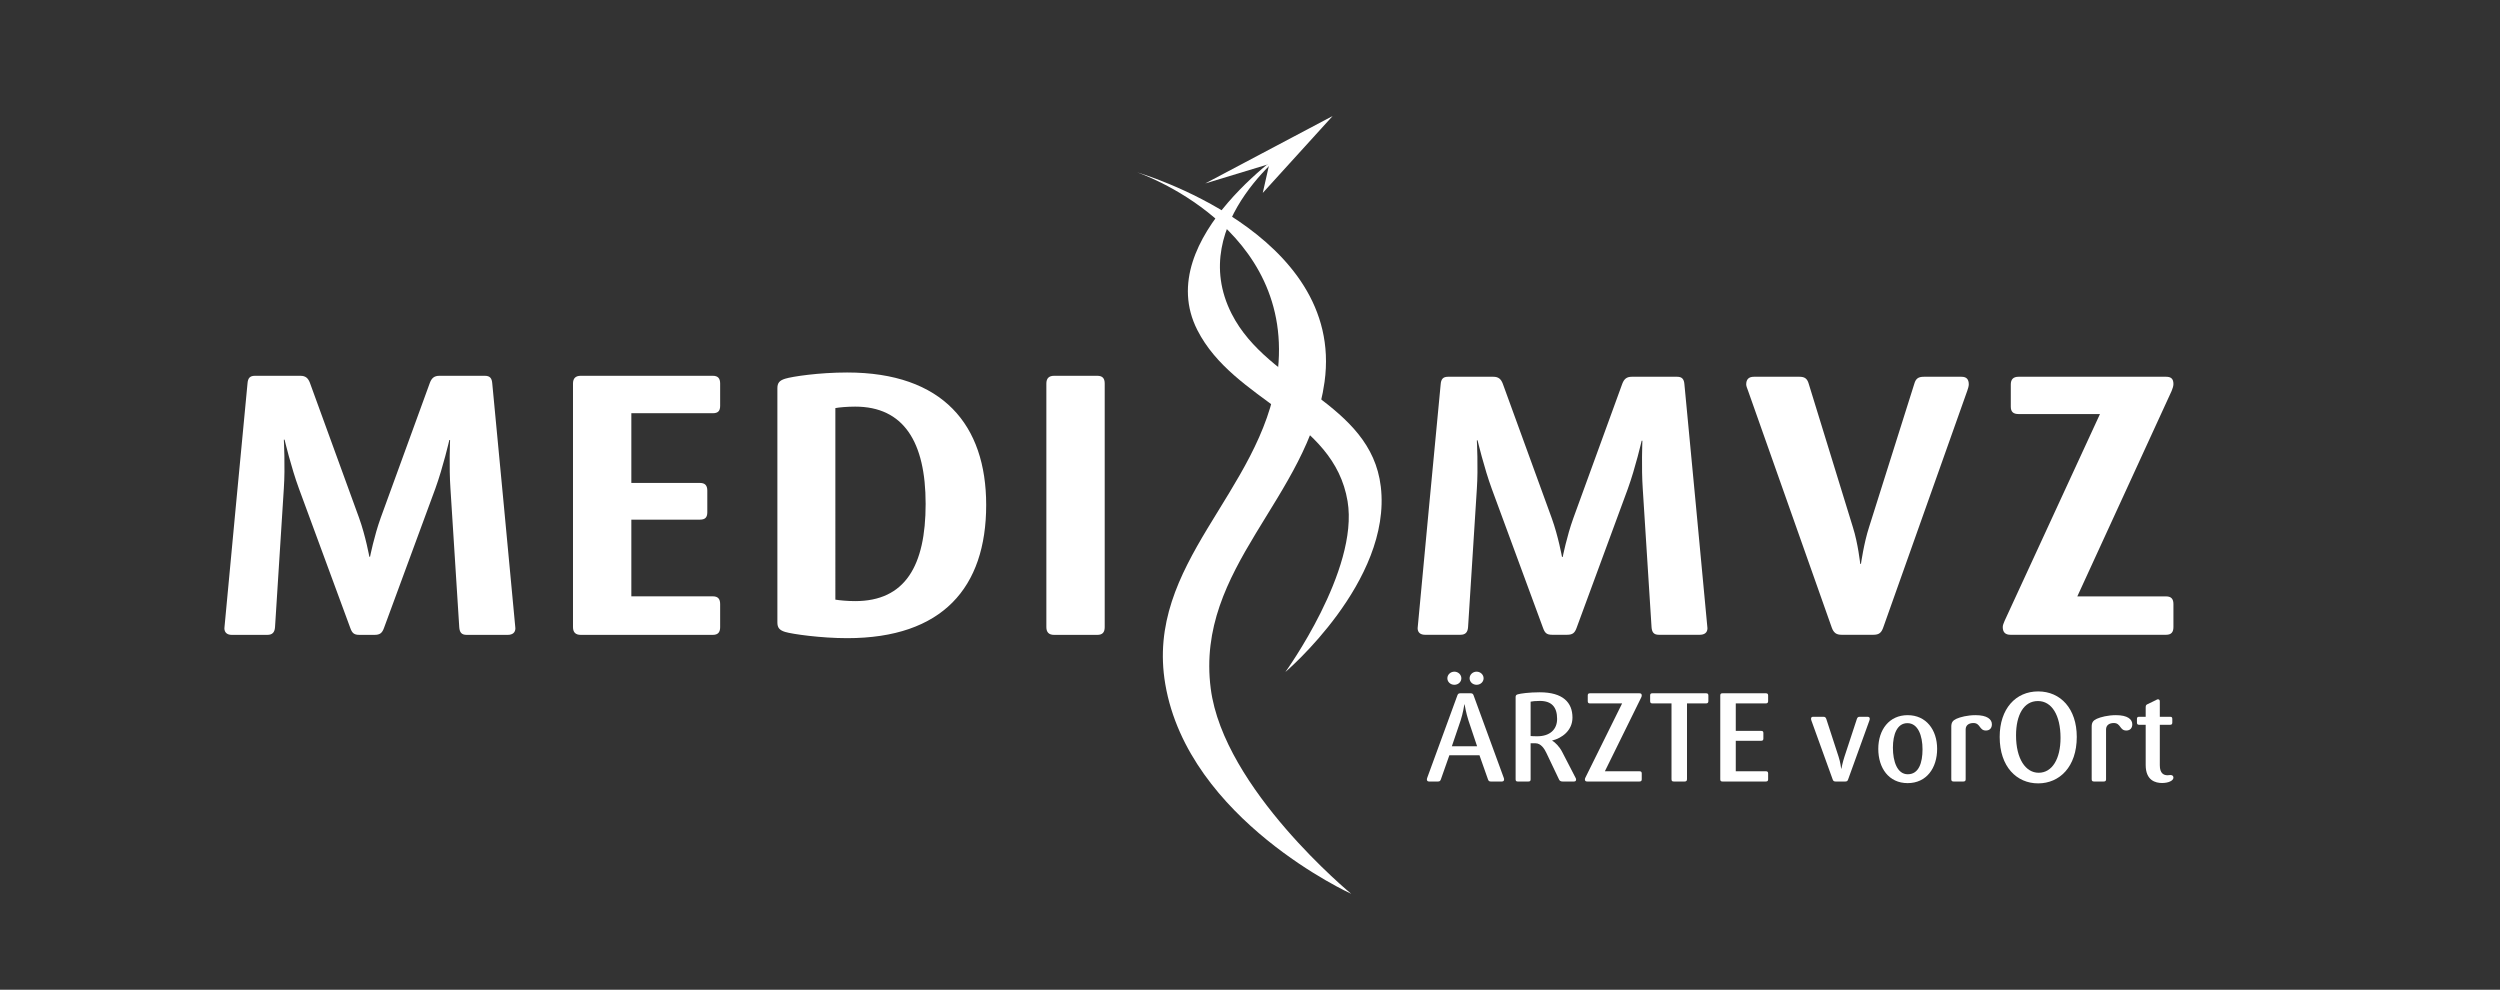
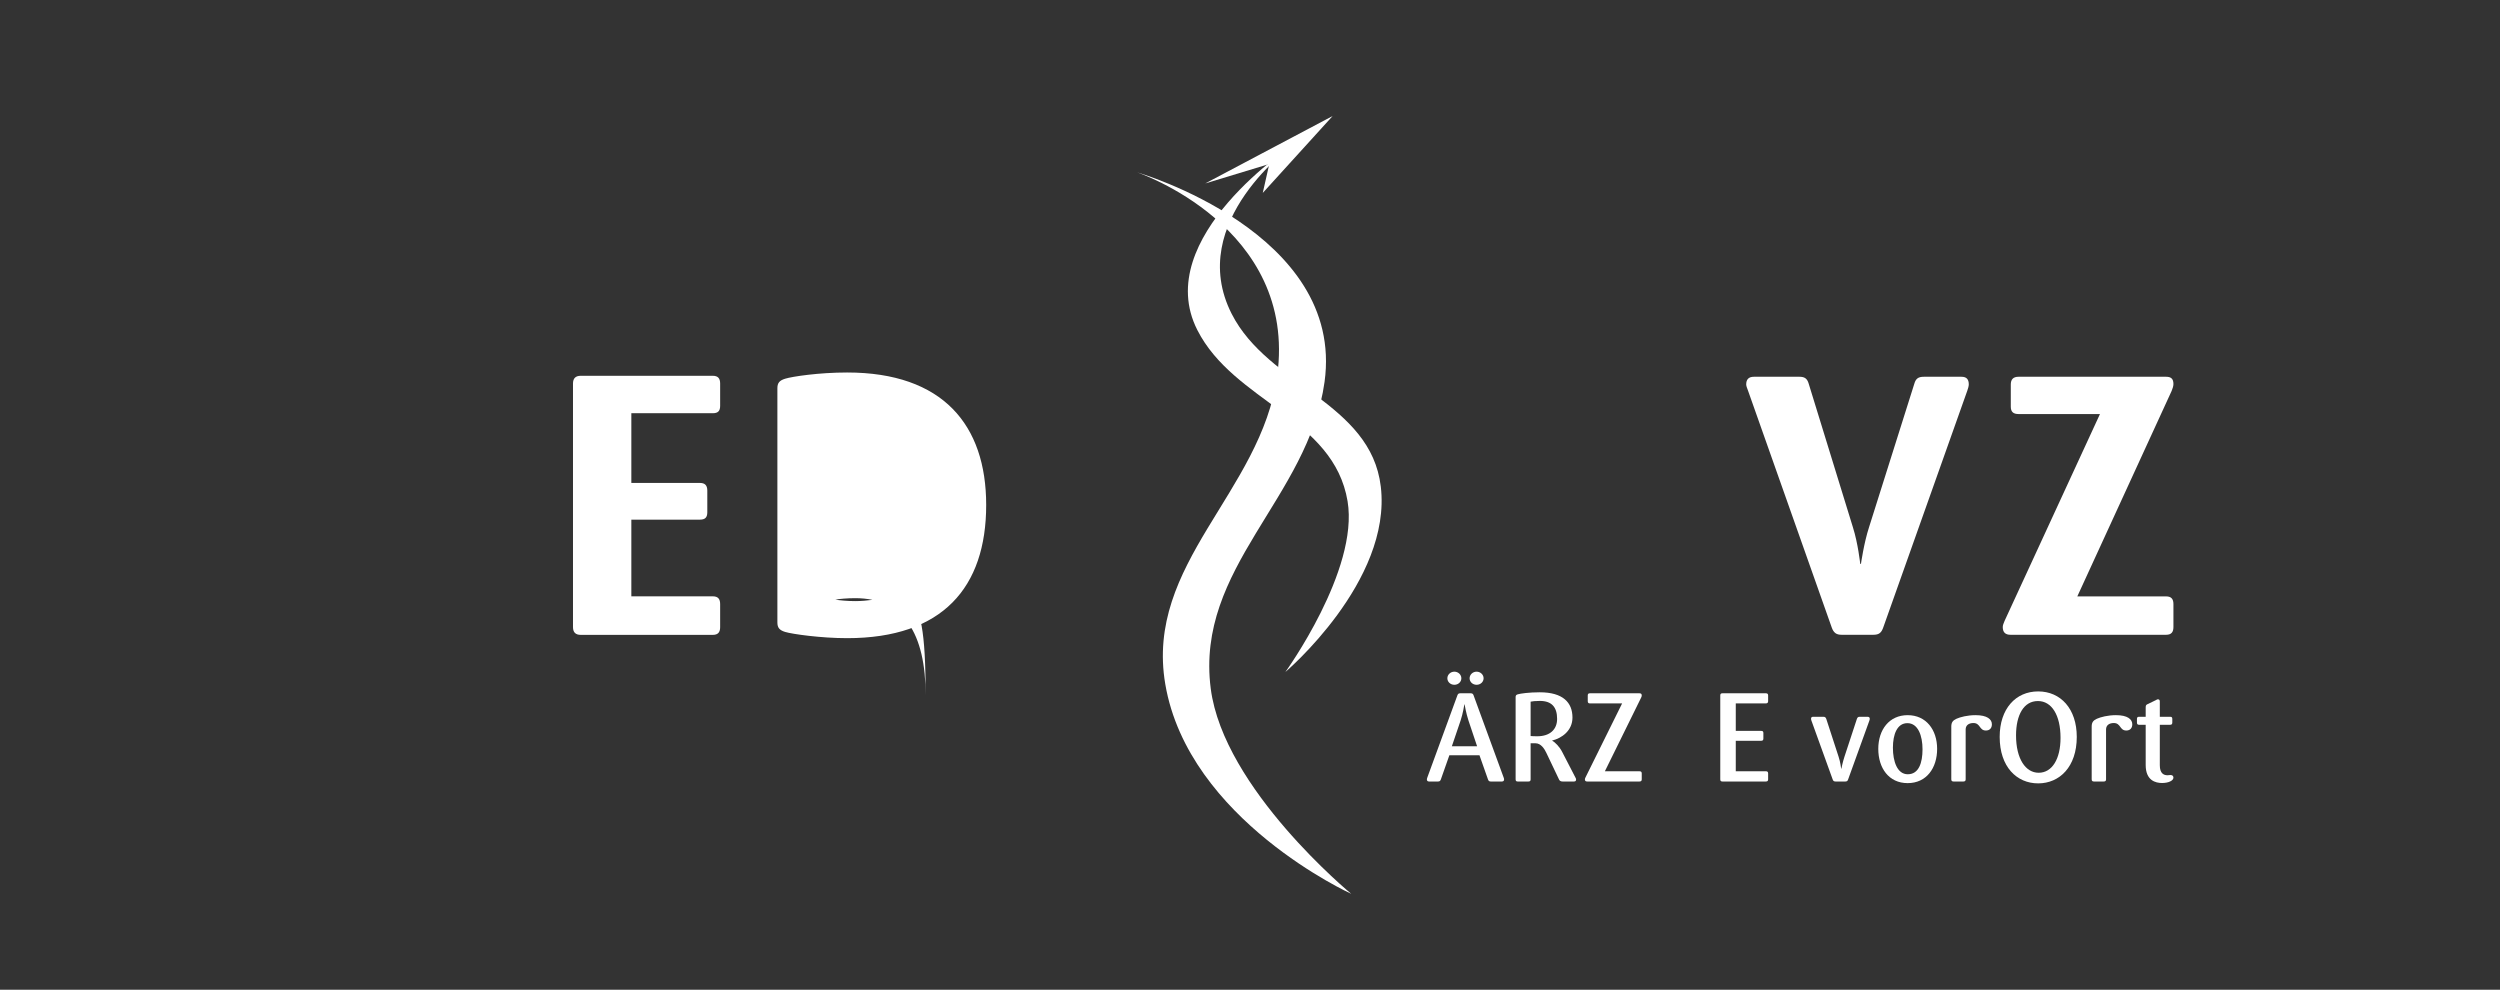
<svg xmlns="http://www.w3.org/2000/svg" version="1.1" id="Ebene_2" x="0px" y="0px" viewBox="0 0 573.369 227" style="enable-background:new 0 0 573.369 227;" xml:space="preserve">
  <rect x="0" y="0" width="573.369" height="227" fill="#333333" stroke="none" />
  <style type="text/css">
	.st0{fill:#FFFFFF;}
</style>
  <g>
-     <path class="st0" d="M389.841,145.585h-9.388c-1.173,0-1.592-0.587-1.676-1.76l-2.012-31.683   c-0.335-4.861-0.084-11.063-0.084-11.063h-0.168c0,0-1.425,6.202-3.185,11.063l-11.734,31.85   c-0.419,1.174-0.922,1.593-2.179,1.593h-3.437c-1.257,0-1.676-0.419-2.095-1.593l-11.734-31.85   c-1.76-4.777-3.269-11.148-3.269-11.148h-0.168c0,0,0.335,6.286,0,11.148l-2.012,31.683   c-0.084,1.173-0.586,1.76-1.76,1.76h-8.13c-1.006,0-1.676-0.503-1.676-1.509   c0-0.419,5.28-55.906,5.28-55.906c0.084-1.173,0.503-1.76,1.676-1.76h10.394c1.173,0,1.76,0.503,2.179,1.592   l11.231,30.845c1.509,4.19,2.347,8.885,2.347,8.885h0.168c0,0,0.922-4.694,2.431-8.885l11.231-30.845   c0.419-1.089,1.006-1.592,2.179-1.592h10.394c1.173,0,1.592,0.586,1.676,1.76c0,0,5.28,55.487,5.28,55.906   C391.601,145.082,390.931,145.585,389.841,145.585z" />
    <path class="st0" d="M451.197,89.596l-19.278,54.312c-0.419,1.174-0.922,1.677-2.263,1.677h-7.292   c-1.257,0-1.844-0.503-2.263-1.677l-19.194-54.312c-0.168-0.503-0.419-1.006-0.419-1.425   c0-1.173,0.587-1.76,1.76-1.76h10.477c1.173,0,1.76,0.419,2.096,1.592l10.142,32.94   c1.173,3.688,1.676,8.381,1.676,8.381h0.168c0,0,0.671-4.777,1.844-8.381l10.394-32.94   c0.335-1.173,0.922-1.592,2.179-1.592h8.634c1.173,0,1.676,0.586,1.676,1.76   C451.532,88.59,451.365,89.093,451.197,89.596z" />
    <path class="st0" d="M496.794,145.585h-35.705c-1.174,0-1.761-0.587-1.761-1.76c0-0.42,0.168-0.839,0.419-1.425   L481.623,94.96h-18.69c-1.174,0-1.761-0.503-1.761-1.677v-5.113c0-1.173,0.587-1.76,1.761-1.76h33.861   c1.174,0,1.677,0.503,1.677,1.676c0,0.419-0.168,1.006-0.419,1.592l-21.625,47.105h20.367   c1.174,0,1.677,0.587,1.677,1.76v5.281C498.471,144.998,497.968,145.585,496.794,145.585z" />
  </g>
-   <path class="st0" d="M253.362,143.837V87.955c0-1.178-0.505-1.767-1.683-1.767h-9.931  c-1.178,0-1.767,0.589-1.767,1.767v55.882c0,1.179,0.589,1.769,1.767,1.769h9.931  C252.857,145.606,253.362,145.016,253.362,143.837z" />
-   <path class="st0" d="M194.282,85.43c-6.48,0-12.624,0.926-14.223,1.431c-1.346,0.421-1.767,1.01-1.767,2.188v53.694  c0,1.179,0.421,1.768,1.767,2.188c1.683,0.505,8.248,1.431,14.223,1.431c21.882,0,31.897-11.614,31.897-30.551  C226.179,97.465,216.248,85.43,194.282,85.43z M196.134,137.862c-1.768,0-3.535-0.168-4.545-0.337V93.594  c0.842-0.169,2.777-0.337,4.545-0.337c11.109,0,16.159,8.08,16.159,22.303  C212.293,129.783,207.58,137.862,196.134,137.862z" />
+   <path class="st0" d="M194.282,85.43c-6.48,0-12.624,0.926-14.223,1.431c-1.346,0.421-1.767,1.01-1.767,2.188v53.694  c0,1.179,0.421,1.768,1.767,2.188c1.683,0.505,8.248,1.431,14.223,1.431c21.882,0,31.897-11.614,31.897-30.551  C226.179,97.465,216.248,85.43,194.282,85.43z M196.134,137.862c-1.768,0-3.535-0.168-4.545-0.337c0.842-0.169,2.777-0.337,4.545-0.337c11.109,0,16.159,8.08,16.159,22.303  C212.293,129.783,207.58,137.862,196.134,137.862z" />
  <path class="st0" d="M165.164,143.837v-5.302c0-1.178-0.505-1.768-1.683-1.768H144.797v-17.59h15.738  c1.178,0,1.683-0.504,1.683-1.683v-4.965c0-1.178-0.505-1.768-1.683-1.768H144.797V94.772h18.684  c1.178,0,1.683-0.505,1.683-1.683v-5.134c0-1.178-0.505-1.767-1.683-1.767h-30.298c-1.178,0-1.768,0.589-1.768,1.767  v55.882c0,1.179,0.59,1.769,1.768,1.769h30.298C164.659,145.606,165.164,145.016,165.164,143.837z" />
-   <path class="st0" d="M118.202,144.09c0-0.421-5.302-56.135-5.302-56.135c-0.084-1.178-0.505-1.767-1.683-1.767h-10.436  c-1.178,0-1.767,0.505-2.188,1.599l-11.278,30.971c-1.514,4.208-2.44,8.921-2.44,8.921h-0.169  c0,0-0.841-4.713-2.356-8.921L71.073,87.787c-0.421-1.094-1.01-1.599-2.189-1.599h-10.435  c-1.179,0-1.599,0.589-1.684,1.767c0,0-5.302,55.714-5.302,56.135c0,1.01,0.673,1.516,1.683,1.516h8.164  c1.178,0,1.683-0.59,1.767-1.769l2.02-31.812c0.337-4.881,0-11.193,0-11.193h0.168c0,0,1.515,6.396,3.283,11.193  l11.782,31.981c0.421,1.178,0.842,1.6,2.104,1.6h3.451c1.262,0,1.767-0.422,2.188-1.6l11.782-31.981  c1.768-4.881,3.198-11.109,3.198-11.109h0.169c0,0-0.253,6.228,0.084,11.109l2.02,31.812  c0.084,1.179,0.505,1.769,1.683,1.769h9.426C117.529,145.606,118.202,145.1,118.202,144.09z" />
  <path class="st0" d="M277.679,157.92c-3.571-27.791,22.415-43.626,26.105-70.342  c4.735-34.27-42.984-48.052-42.984-48.052s36.849,12.416,32.115,46.686c-3.691,26.716-30.377,43.026-25.66,70.701  c5.306,31.135,42.647,48.083,42.647,48.083S280.632,180.912,277.679,157.92" />
  <polyline class="st0" points="276.409,42.076 305.641,26.606 289.611,44.247 291.109,37.61 276.409,42.076 " />
  <path class="st0" d="M309.065,114.963c-3.183-19.113-26.046-22.738-34.457-39.265  c-10.79-21.201,22.151-42.594,22.151-42.594s-25.063,17.681-14.273,38.882  c8.41,16.527,31.9,20.282,34.197,39.616c2.584,21.753-21.891,42.526-21.891,42.526  S311.698,130.776,309.065,114.963" />
  <g>
    <path class="st0" d="M344.472,179.236h-2.579c-0.344,0-0.516-0.142-0.63-0.488l-1.95-5.53h-6.905l-1.948,5.53   c-0.116,0.315-0.258,0.488-0.631,0.488h-2.092c-0.344,0-0.486-0.201-0.486-0.488c0-0.142,0.057-0.287,0.114-0.457   l6.877-18.799c0.114-0.315,0.258-0.488,0.659-0.488h2.407c0.372,0,0.545,0.145,0.659,0.488l6.877,18.799   c0.057,0.142,0.114,0.315,0.114,0.457C344.959,179.035,344.815,179.236,344.472,179.236z M333.553,157.055   c-0.888,0-1.604-0.658-1.604-1.489s0.716-1.519,1.604-1.519c0.889,0,1.605,0.688,1.605,1.519   S334.442,157.055,333.553,157.055z M336.792,165.252c-0.545-1.633-0.889-3.698-0.889-3.698h-0.057   c0,0-0.315,2.065-0.86,3.698l-2.006,5.903h5.789L336.792,165.252z M338.654,157.055c-0.888,0-1.604-0.658-1.604-1.489   s0.716-1.519,1.604-1.519c0.889,0,1.605,0.688,1.605,1.519S339.543,157.055,338.654,157.055z" />
    <path class="st0" d="M360.987,179.236h-2.637c-0.401,0-0.659-0.173-0.773-0.429l-2.922-6.132   c-0.459-0.975-1.261-2.207-2.493-2.207h-1.118v8.281c0,0.345-0.143,0.488-0.488,0.488h-2.464   c-0.344,0-0.488-0.142-0.488-0.488v-18.884c0-0.343,0.114-0.516,0.516-0.63c0.574-0.173,2.579-0.46,5.015-0.46   c5.329,0,7.507,2.35,7.507,5.789c0,3.01-2.436,4.727-4.642,5.273v0.056c0.688,0.345,1.69,1.405,2.263,2.522   l3.038,5.875c0.086,0.142,0.172,0.315,0.172,0.457C361.474,179.094,361.332,179.236,360.987,179.236z    M353.164,160.754c-1.059,0-1.69,0.084-2.12,0.17v7.882c0.315,0.028,0.773,0.056,1.518,0.056   c2.924,0,4.557-1.575,4.557-3.983C357.119,162.186,355.887,160.754,353.164,160.754z" />
    <path class="st0" d="M376.013,179.236h-12.007c-0.344,0-0.516-0.142-0.516-0.488c0-0.142,0.057-0.287,0.143-0.457   l8.396-16.965h-7.393c-0.344,0-0.488-0.17-0.488-0.516v-1.318c0-0.343,0.143-0.488,0.488-0.488h11.376   c0.344,0,0.516,0.145,0.516,0.488c0,0.145-0.029,0.315-0.143,0.516l-8.31,16.879h7.938   c0.344,0,0.516,0.142,0.516,0.488v1.374C376.528,179.094,376.357,179.236,376.013,179.236z" />
-     <path class="st0" d="M391.293,161.325h-4.384v17.367c0,0.343-0.143,0.544-0.516,0.544h-2.521   c-0.43,0-0.516-0.173-0.516-0.574v-17.337h-4.413c-0.344,0-0.488-0.17-0.488-0.516v-1.318   c0-0.343,0.143-0.488,0.488-0.488h12.35c0.344,0,0.517,0.145,0.517,0.488v1.318   C391.81,161.155,391.638,161.325,391.293,161.325z" />
    <path class="st0" d="M404.999,179.236h-9.971c-0.344,0-0.488-0.142-0.488-0.488v-19.257   c0-0.343,0.143-0.488,0.488-0.488h9.971c0.344,0,0.517,0.145,0.517,0.488v1.318c0,0.345-0.173,0.516-0.517,0.516   h-6.905v6.305h5.846c0.343,0,0.486,0.142,0.486,0.488v1.26c0,0.345-0.143,0.516-0.486,0.516h-5.846v6.993h6.905   c0.344,0,0.517,0.142,0.517,0.488v1.374C405.516,179.094,405.344,179.236,404.999,179.236z" />
    <path class="st0" d="M428.711,165.339l-4.843,13.409c-0.114,0.315-0.229,0.488-0.63,0.488h-2.264   c-0.372,0-0.545-0.142-0.659-0.488l-4.843-13.409c-0.057-0.145-0.114-0.345-0.114-0.46   c0-0.343,0.143-0.488,0.486-0.488h2.351c0.343,0,0.544,0.145,0.659,0.488l2.836,8.713   c0.401,1.202,0.573,2.693,0.573,2.693h0.058c0,0,0.286-1.491,0.687-2.693l2.865-8.713   c0.116-0.315,0.258-0.488,0.631-0.488h1.805c0.344,0,0.516,0.145,0.516,0.488   C428.825,165.024,428.768,165.166,428.711,165.339z" />
    <path class="st0" d="M437.515,179.609c-4.327,0-6.734-3.467-6.734-7.852s2.493-7.737,6.734-7.737   c4.241,0,6.762,3.353,6.762,7.737S441.842,179.609,437.515,179.609z M437.458,165.854   c-2.35,0-3.324,2.55-3.324,5.644c0,3.152,1.002,6.076,3.41,6.076c2.521,0,3.381-2.609,3.381-5.733   C440.925,168.72,439.894,165.854,437.458,165.854z" />
    <path class="st0" d="M455.463,167.544c-1.547,0-1.232-1.72-2.865-1.72c-1.09,0-1.778,0.546-1.778,1.463v11.461   c0,0.345-0.173,0.488-0.516,0.488h-2.263c-0.343,0-0.516-0.142-0.516-0.488V166.657c0-0.947,0.315-1.405,1.174-1.806   c0.889-0.401,2.55-0.831,4.384-0.831c2.667,0,3.754,0.945,3.754,2.091   C456.837,166.972,456.35,167.544,455.463,167.544z" />
    <path class="st0" d="M467.447,179.665c-4.9,0-8.825-3.782-8.825-10.659c0-6.449,3.668-10.432,8.825-10.432   c5.159,0,8.855,3.983,8.855,10.432C476.302,175.883,472.347,179.665,467.447,179.665z M467.391,160.782   c-3.239,0-5.017,3.18-5.017,7.88c0,5.388,2.207,8.568,5.187,8.568c3.096,0,5.017-3.18,5.017-7.994   C472.578,163.99,470.543,160.782,467.391,160.782z" />
    <path class="st0" d="M487.661,167.544c-1.547,0-1.232-1.72-2.865-1.72c-1.09,0-1.778,0.546-1.778,1.463v11.461   c0,0.345-0.17,0.488-0.516,0.488h-2.263c-0.343,0-0.516-0.142-0.516-0.488V166.657c0-0.947,0.315-1.405,1.174-1.806   c0.889-0.401,2.55-0.831,4.384-0.831c2.667,0,3.754,0.945,3.754,2.091   C489.035,166.972,488.547,167.544,487.661,167.544z" />
    <path class="st0" d="M495.862,179.579c-1.461,0-3.754-0.544-3.754-4.125v-9.228h-1.519   c-0.343,0-0.485-0.17-0.485-0.516v-0.831c0-0.343,0.142-0.488,0.485-0.488h1.519v-2.063   c0-0.401,0.03-0.63,0.315-0.775l2.065-1.001c0.114-0.058,0.257-0.173,0.401-0.173c0.315,0,0.457,0.173,0.457,0.488   v3.523h2.378c0.345,0,0.488,0.145,0.488,0.488v0.831c0,0.345-0.142,0.516-0.488,0.516h-2.378v9.284   c0,1.892,0.917,2.294,1.776,2.294c0.287,0,0.46-0.058,0.66-0.058c0.457,0,0.688,0.231,0.688,0.602   C498.471,179.035,497.353,179.579,495.862,179.579z" />
  </g>
</svg>